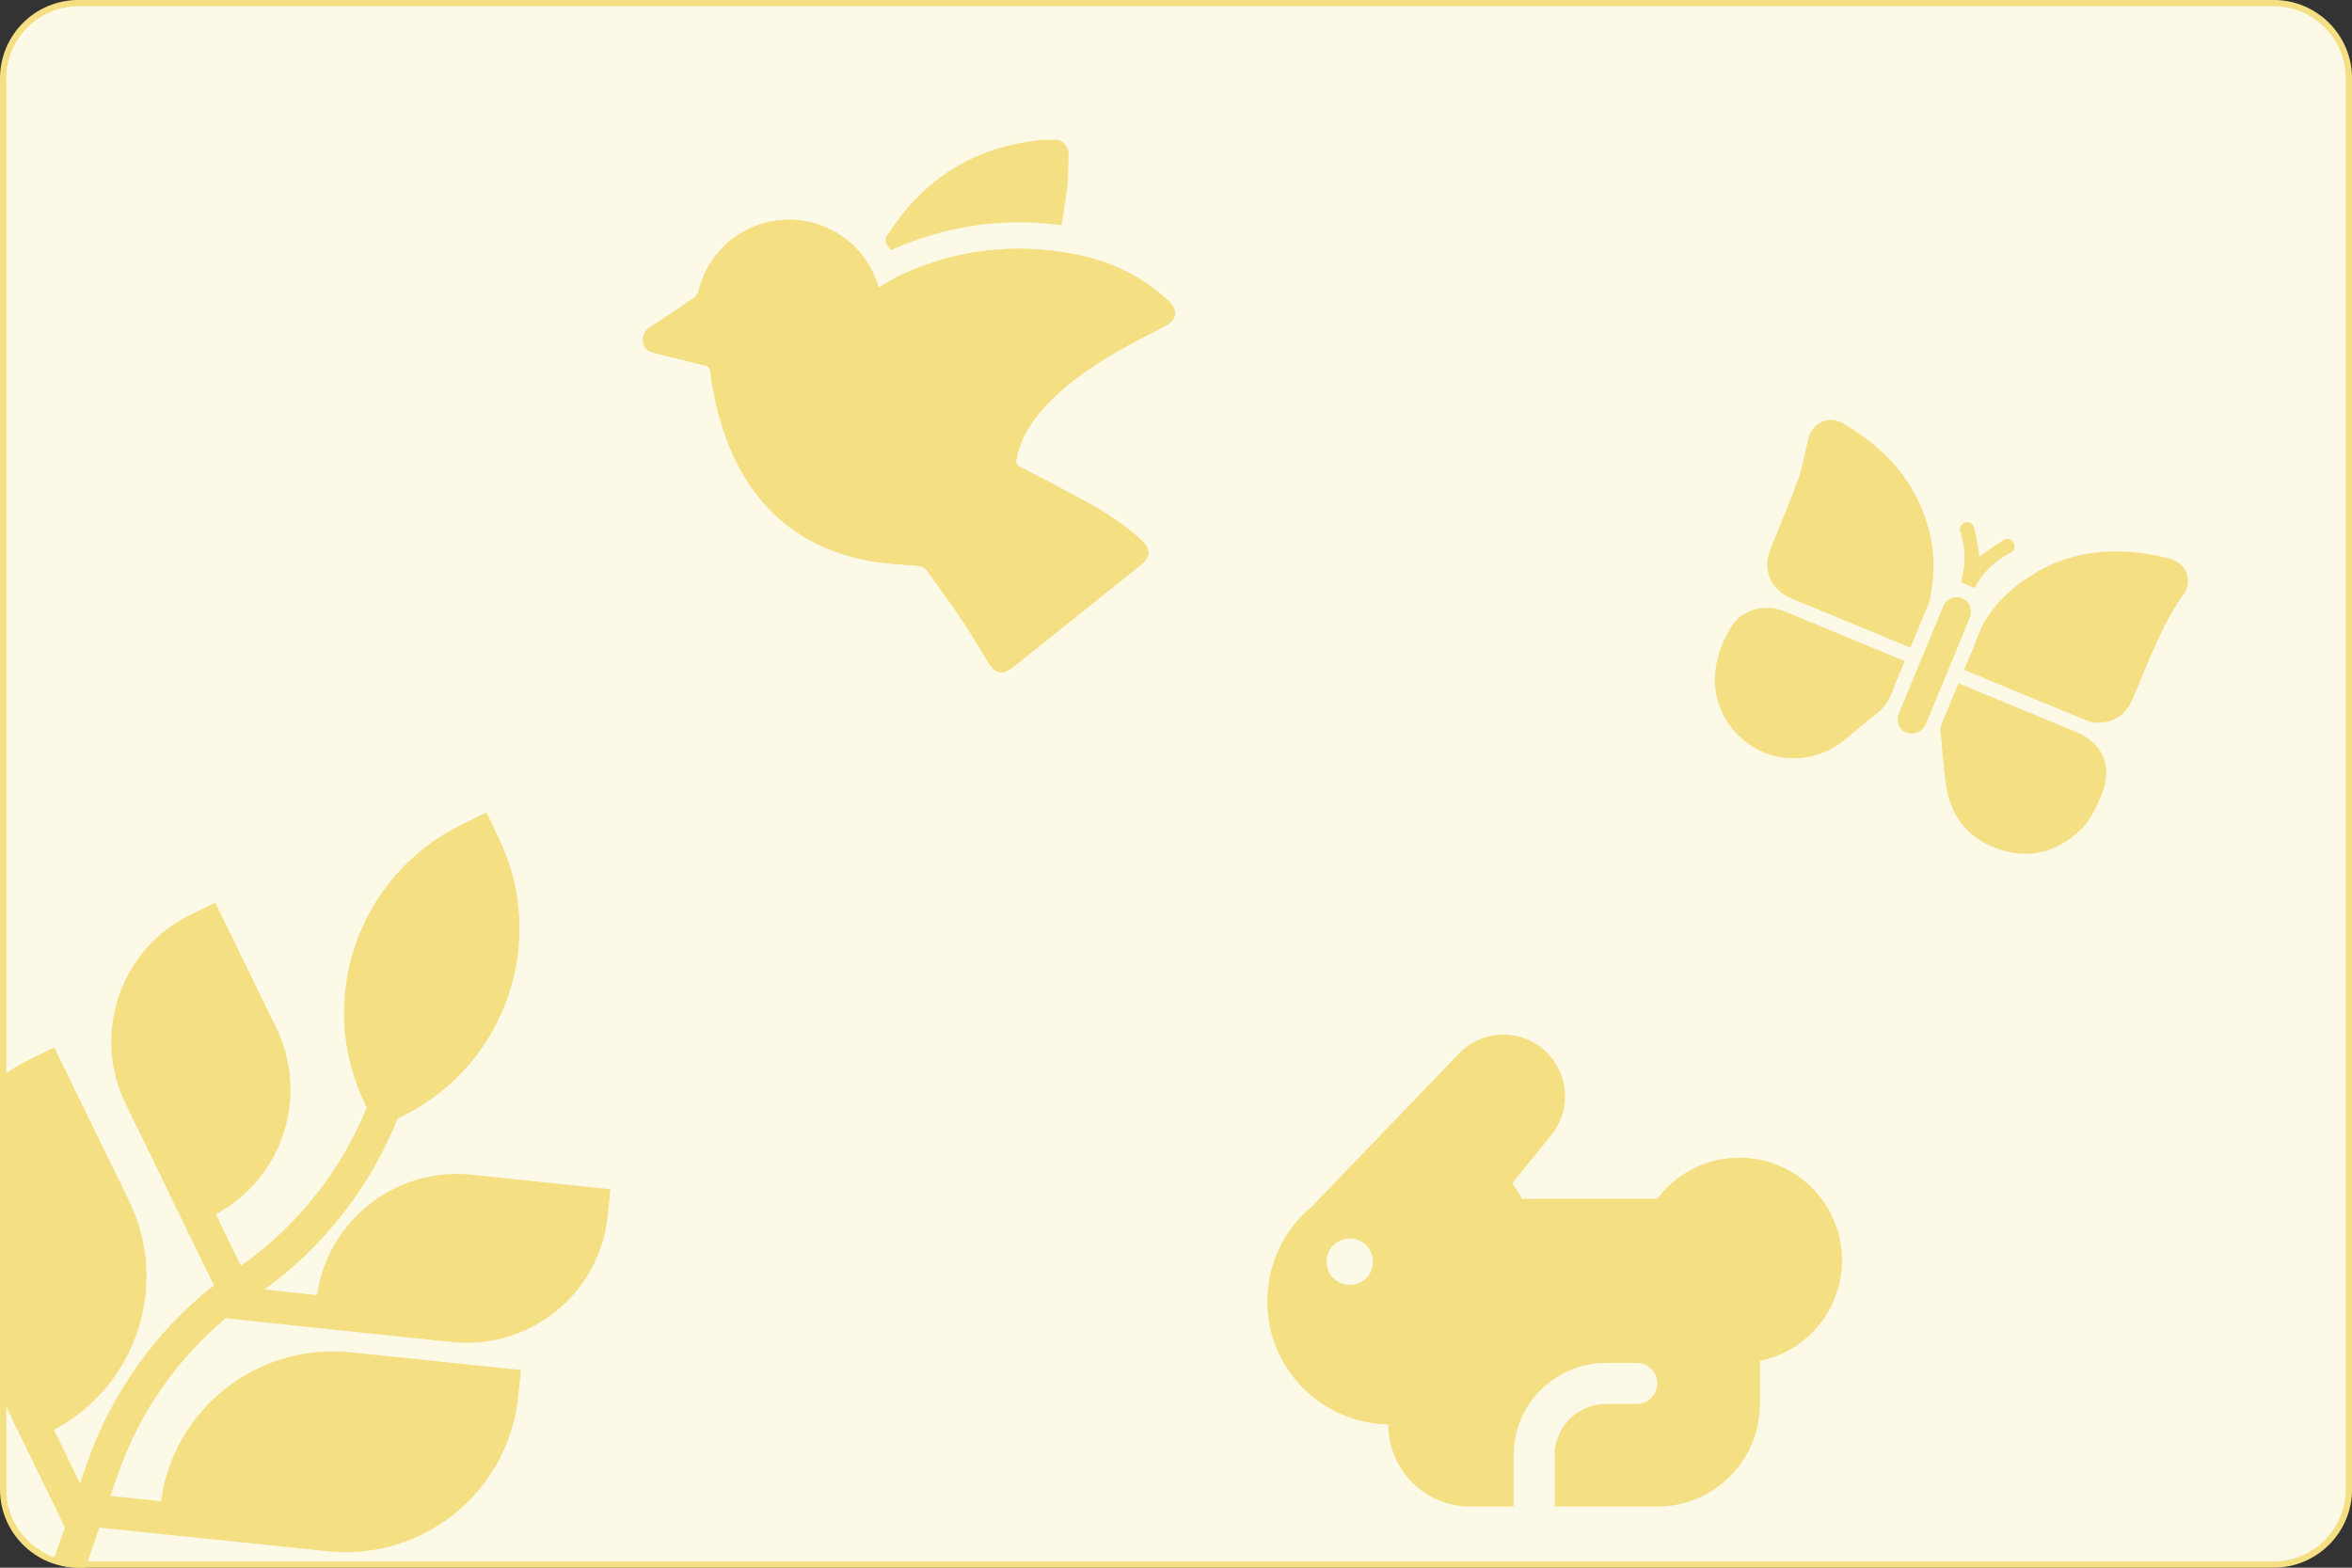
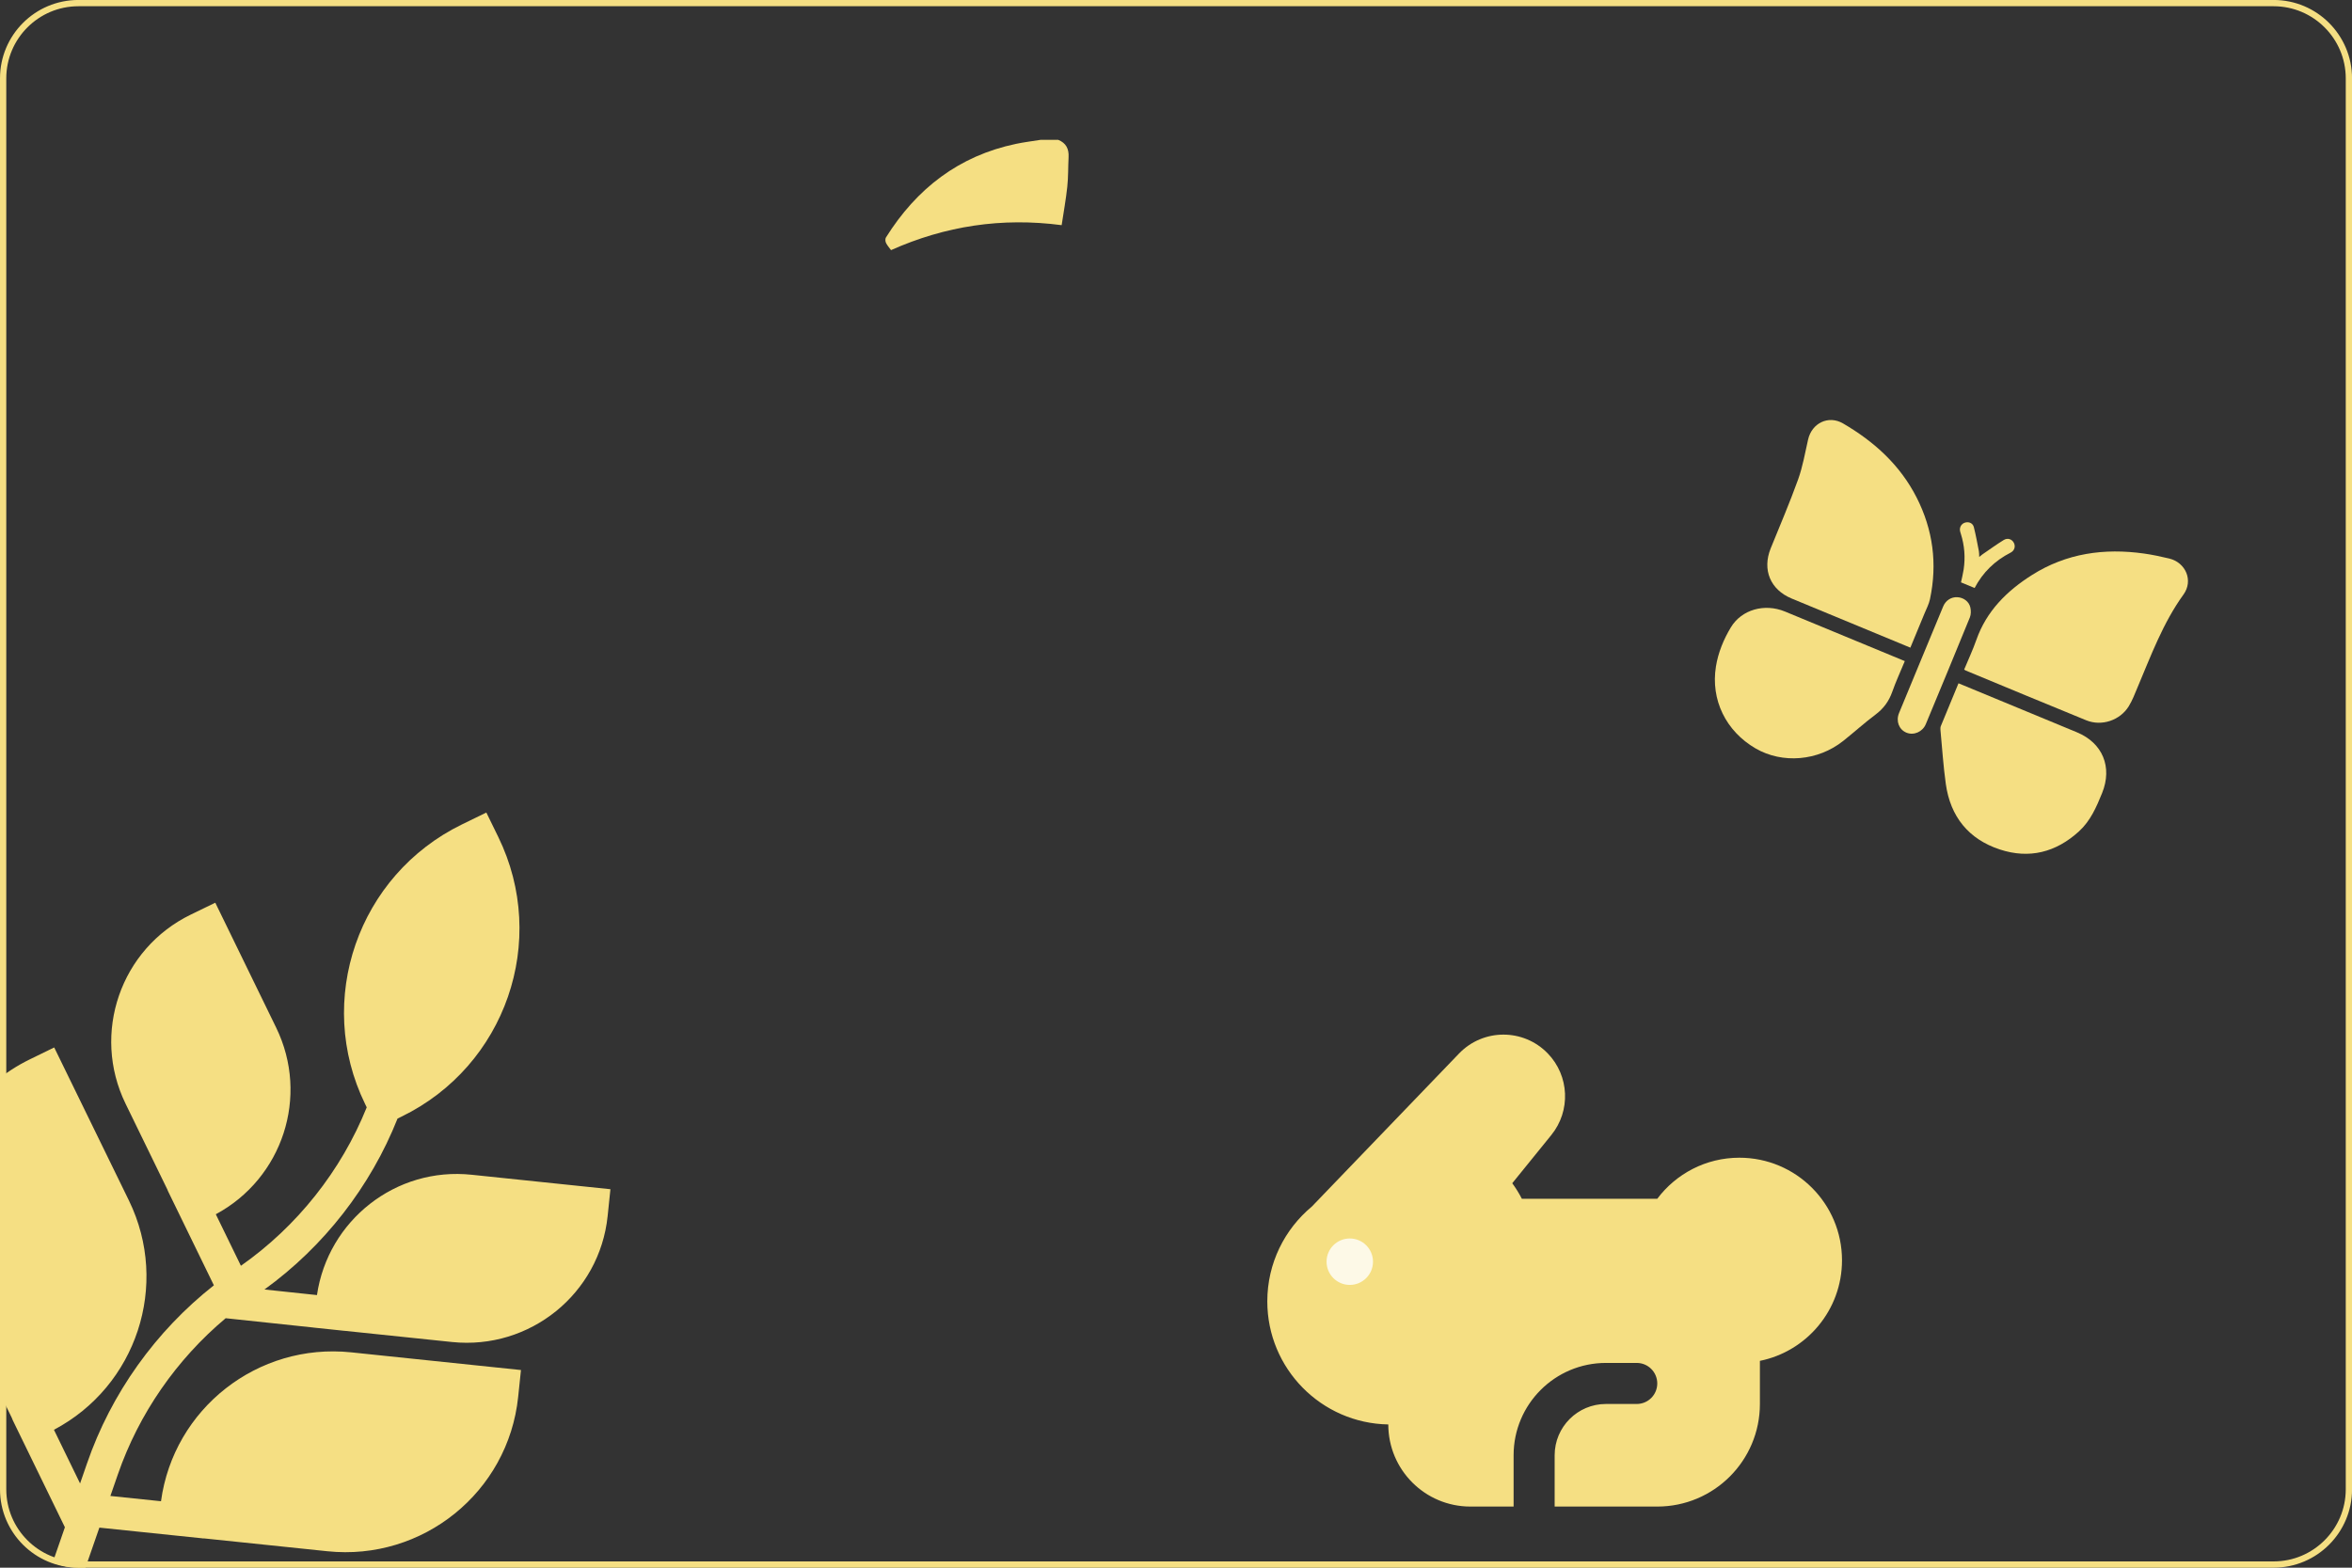
<svg xmlns="http://www.w3.org/2000/svg" id="Vrstva_1" data-name="Vrstva 1" viewBox="0 0 1500 1000">
  <rect x="0" y="0" width="1500" height="1000" fill="#333333" stroke="none" />
  <defs>
    <style>      .cls-1 {        fill: none;      }      .cls-1, .cls-2, .cls-3 {        stroke-width: 0px;      }      .cls-2 {        fill: #f5df83;      }      .cls-4 {        clip-path: url(#clippath);      }      .cls-3 {        fill: #fdf9e7;      }    </style>
    <clipPath id="clippath">
      <rect class="cls-1" y="-.02" width="1500.02" height="1000.01" rx="50.01" ry="50.01" />
    </clipPath>
  </defs>
  <g>
-     <path class="cls-3" d="M50.01,1.98h1400c26.49,0,48.01,21.51,48.01,48.01v900c0,26.49-21.51,48.01-48.01,48.01H50c-26.49,0-48-21.51-48-48V49.99C2,23.5,23.51,1.98,50.01,1.98Z" />
    <path class="cls-2" d="M1450.01,3.98c25.37,0,46.01,20.64,46.01,46.01v900c0,25.37-20.64,46.01-46.01,46.01H50.01c-25.37,0-46.01-20.64-46.01-46.01V49.99C4,24.62,24.64,3.98,50.01,3.98h1400.01M1450.01-.02H50.01C22.39-.02,0,22.37,0,49.99v900C0,977.61,22.39,999.99,50.01,999.99h1400.01c27.62,0,50.01-22.39,50.01-50.01V49.99C1500.02,22.37,1477.63-.02,1450.01-.02h0Z" />
  </g>
  <g>
    <path class="cls-2" d="M1218.35,413.13c-1.15-.48-2.05-.85-2.94-1.22-24.26-10.04-48.53-20.08-72.79-30.13-13.61-5.64-18.87-18.36-13.34-32.02,5.91-14.6,12.14-29.1,17.47-43.92,2.95-8.21,4.43-16.95,6.38-25.5,2.4-10.49,12.99-15.64,22.24-10.26,19.84,11.54,36.4,26.51,46.96,47.26,10.47,20.58,13.33,42.28,8.52,64.88-.67,3.14-2.25,6.1-3.49,9.11-2.94,7.18-5.93,14.35-9.01,21.79Z" />
    <path class="cls-2" d="M1252.65,427.12c2.65-6.4,5.54-12.56,7.78-18.94,6.48-18.45,19.51-31.29,35.5-41.41,21.95-13.89,46.12-17.25,71.48-13.67,5.36.76,10.69,1.9,15.96,3.16,10.65,2.54,15.55,14.13,9.18,22.95-13.11,18.15-20.72,38.91-29.31,59.23-1.72,4.08-3.29,8.29-5.59,12.04-5.57,9.05-17.32,12.99-27.13,8.99-25.66-10.45-51.22-21.13-76.82-31.73-.24-.1-.46-.27-1.04-.62Z" />
    <path class="cls-2" d="M1249.04,435.86c1.2.5,2.1.87,3,1.24,24.19,10.01,48.37,20.01,72.55,30.03,16.43,6.81,22.73,22.22,16.04,38.73-3.62,8.94-7.41,17.73-14.72,24.42-14.66,13.41-31.71,17.78-50.54,11.57-19.93-6.57-31.51-20.97-34.42-41.78-1.6-11.46-2.34-23.04-3.43-34.56-.07-.78-.03-1.66.26-2.37,3.66-8.97,7.38-17.91,11.26-27.28Z" />
    <path class="cls-2" d="M1214.81,421.69c-2.79,6.75-5.72,13.08-8.03,19.63-2.12,6.01-5.53,10.66-10.66,14.5-7.09,5.31-13.67,11.29-20.61,16.81-16.1,12.82-38.79,14.7-55.87,4.78-18.97-11.01-28.73-31.04-25.29-52.27,1.45-8.95,4.89-17.29,9.53-24.98,6.85-11.34,21.47-15.44,34.48-10.08,24.7,10.17,49.38,20.42,74.06,30.64.66.27,1.32.55,2.39.99Z" />
    <path class="cls-2" d="M1225.14,420.95c4.71-11.38,9.4-22.78,14.15-34.15,1.59-3.82,5.09-6.03,8.95-5.86,3.93.17,7.51,2.71,8.37,6.57.44,2,.44,4.45-.31,6.31-9.26,22.74-18.67,45.42-28.1,68.08-2.07,4.98-7.68,7.36-12.34,5.46-4.77-1.95-6.86-7.35-4.74-12.51,4.65-11.31,9.34-22.61,14.02-33.91Z" />
    <path class="cls-2" d="M1259.32,375.08c-3.09-1.28-5.82-2.41-8.69-3.6.55-2.62,1.28-5.4,1.7-8.23,1.15-7.72.55-15.32-1.8-22.77-.22-.69-.46-1.38-.55-2.09-.31-2.39,1.18-4.53,3.48-5.1,2.32-.57,4.73.46,5.37,2.95,1.29,5.06,2.2,10.22,3.21,15.34.21,1.05.14,2.15.22,3.69.82-.67,1.37-1.18,1.97-1.59,4.53-3.1,8.99-6.34,13.66-9.22,2.53-1.56,5.27-.52,6.48,1.84,1.15,2.27.4,4.94-2.11,6.22-10.05,5.13-17.73,12.63-22.94,22.55Z" />
  </g>
  <g>
-     <path class="cls-2" d="M560.37,183.4c2.74-1.63,5.16-3.17,7.67-4.55,2.61-1.44,5.24-2.86,7.95-4.08,34.36-15.48,70.18-19.68,107.15-13.02,23.72,4.28,45.08,13.88,62.67,30.86,5.48,5.29,4.52,11.57-2.21,15.07-8.22,4.28-16.53,8.42-24.63,12.92-18.89,10.5-37.02,22.1-51.89,38.06-9.24,9.92-16.44,21-18.95,34.68-.47,2.54.37,3.44,2.39,4.49,14.1,7.32,28.25,14.58,42.17,22.23,12.7,6.98,24.87,14.81,35.5,24.79,5.78,5.43,5.56,10.52-.68,15.51-27.26,21.81-54.53,43.62-81.8,65.43-6.05,4.84-10.97,3.9-15.05-2.74-5.96-9.69-11.72-19.51-18.05-28.95-6.88-10.27-14.31-20.16-21.51-30.22-1.6-2.23-3.71-2.92-6.5-3.13-10.12-.76-20.34-1.17-30.28-3.03-39.58-7.39-68.53-29.02-85.94-65.62-8.39-17.63-12.94-36.33-15.47-55.57-.29-2.21-1.23-2.9-3.16-3.37-10.61-2.58-21.18-5.3-31.79-7.9-3.61-.89-6.91-2.22-7.65-6.3-.82-4.5.55-7.97,4.76-10.62,9.34-5.89,18.47-12.12,27.57-18.38,1.28-.88,2.42-2.56,2.79-4.07,9.75-40.41,56.35-58.69,90.9-35.58,11.96,8,19.73,19.09,24.04,33.09Z" />
    <path class="cls-2" d="M663.61,89.21c-5.21.84-10.46,1.47-15.61,2.55-36.48,7.63-63.47,28.55-83,59.74-.52.83-.41,2.46.04,3.42.73,1.57,1.98,2.9,3.21,4.63,34.49-15.39,70.54-20.96,108.82-15.92,1.24-8.26,2.73-16.38,3.6-24.55.67-6.24.49-12.57.82-18.86.28-5.21-1.59-9.02-6.6-11-3.76,0-7.52,0-11.28,0Z" />
-     <path class="cls-2" d="M560.37,183.4c-4.32-14-12.08-25.09-24.04-33.09-34.55-23.11-81.16-4.83-90.9,35.58-.36,1.51-1.51,3.19-2.79,4.07-9.1,6.26-18.22,12.5-27.57,18.38-4.2,2.65-5.58,6.12-4.76,10.62.75,4.08,4.04,5.41,7.65,6.3,10.6,2.6,21.18,5.32,31.79,7.9,1.92.47,2.87,1.16,3.16,3.37,2.54,19.24,7.09,37.94,15.47,55.57,17.41,36.6,46.36,58.23,85.94,65.62,9.94,1.86,20.16,2.27,30.28,3.03,2.78.21,4.9.9,6.5,3.13,7.2,10.06,14.63,19.95,21.51,30.22,6.33,9.44,12.09,19.26,18.05,28.95,4.08,6.64,9,7.57,15.05,2.74,27.27-21.81,54.53-43.62,81.8-65.43,6.23-4.99,6.46-10.08.68-15.51-10.63-9.98-22.81-17.81-35.5-24.79-13.93-7.65-28.07-14.9-42.17-22.23-2.02-1.05-2.85-1.94-2.39-4.49,2.51-13.68,9.71-24.76,18.95-34.68,14.87-15.97,33-27.57,51.89-38.06,8.1-4.5,16.41-8.63,24.63-12.92,6.73-3.51,7.69-9.78,2.21-15.07-17.59-16.98-38.94-26.58-62.67-30.86-36.98-6.67-72.79-2.47-107.15,13.02-2.71,1.22-5.34,2.64-7.95,4.08-2.51,1.38-4.93,2.92-7.67,4.55Z" />
  </g>
  <path class="cls-2" d="M987.08,671.95c-15.48-16.01-41.15-15.97-56.58.08l-93.89,97.64c-17.31,14.39-28.38,36.12-28.38,60.43,0,42.91,34.42,77.79,77.16,78.53v.02c0,28.92,23.44,52.36,52.36,52.36h27.56v-32.72c0-32.53,26.37-58.9,58.9-58.9h19.63c7.23,0,13.09,5.86,13.09,13.09s-5.86,13.09-13.09,13.09h-19.63c-18.07,0-32.72,14.65-32.72,32.72v32.72h65.45c36.15,0,65.45-29.3,65.45-65.45v-27.49c29.87-6.06,52.36-32.48,52.36-64.14,0-36.15-29.3-65.45-65.45-65.45-21.43,0-40.43,10.3-52.36,26.18h-86.38c-1.77-3.47-3.82-6.78-6.11-9.9l24.92-30.76c12.5-15.43,11.53-37.77-2.28-52.05Z" />
  <circle class="cls-3" cx="860.83" cy="804.81" r="14.81" />
  <g class="cls-4">
    <path class="cls-2" d="M129.1,981.3c.42.04.83.05,1.25.04l78.43,8.17c60.81,6.34,115.33-37.63,121.68-98.42l1.79-17.17-108.3-11.29c-59.66-6.22-113.26,35.98-121.27,94.98l-32.28-3.36,4.8-13.85c13.38-38.65,37.42-73.27,68.72-99.53l55.91,5.94v.02s10.82,1.13,10.82,1.13l8.77.93c.08,0,.17.01.25.02.08,0,.15.01.23.01l68.41,7.13c49.55,5.12,94.07-30.72,99.21-80.31l1.78-17.16-88.35-9.21h-.03c-48.54-5.21-91.8,29.15-98.78,76.74l-33.48-3.56c37.83-27.37,67.62-65.57,84.88-109.04l2.47-1.2c66.49-32.31,94.12-112.22,61.74-178.48l-7.58-15.52-15.54,7.57c-66.27,32.3-94.12,112.19-61.72,178.48l.97,2c-16.31,40.5-44.44,75.94-80.24,101.06l-16-32.86c42.55-22.88,59.81-75.2,38.52-118.98l-38.86-79.75-15.54,7.54c-44.93,21.79-63.5,75.83-41.71,120.62l26.58,54.56c.15.45.34.89.55,1.33l29.22,60.01c-37.02,29.14-65.53,68.92-80.91,113.61l-4.42,12.77-16.67-34.24c52.64-27.75,74-92.35,47.88-146.12l-47.71-97.75-15.55,7.59c-8.1,3.95-15.49,8.79-22.14,14.29v192.56l10.63,21.78c.16.54.38,1.07.64,1.59l33.24,68.26-9.02,26.05c6.3,2.75,13.19,4.38,20.4,4.76l10.61-30.59,65.71,6.83Z" />
  </g>
</svg>